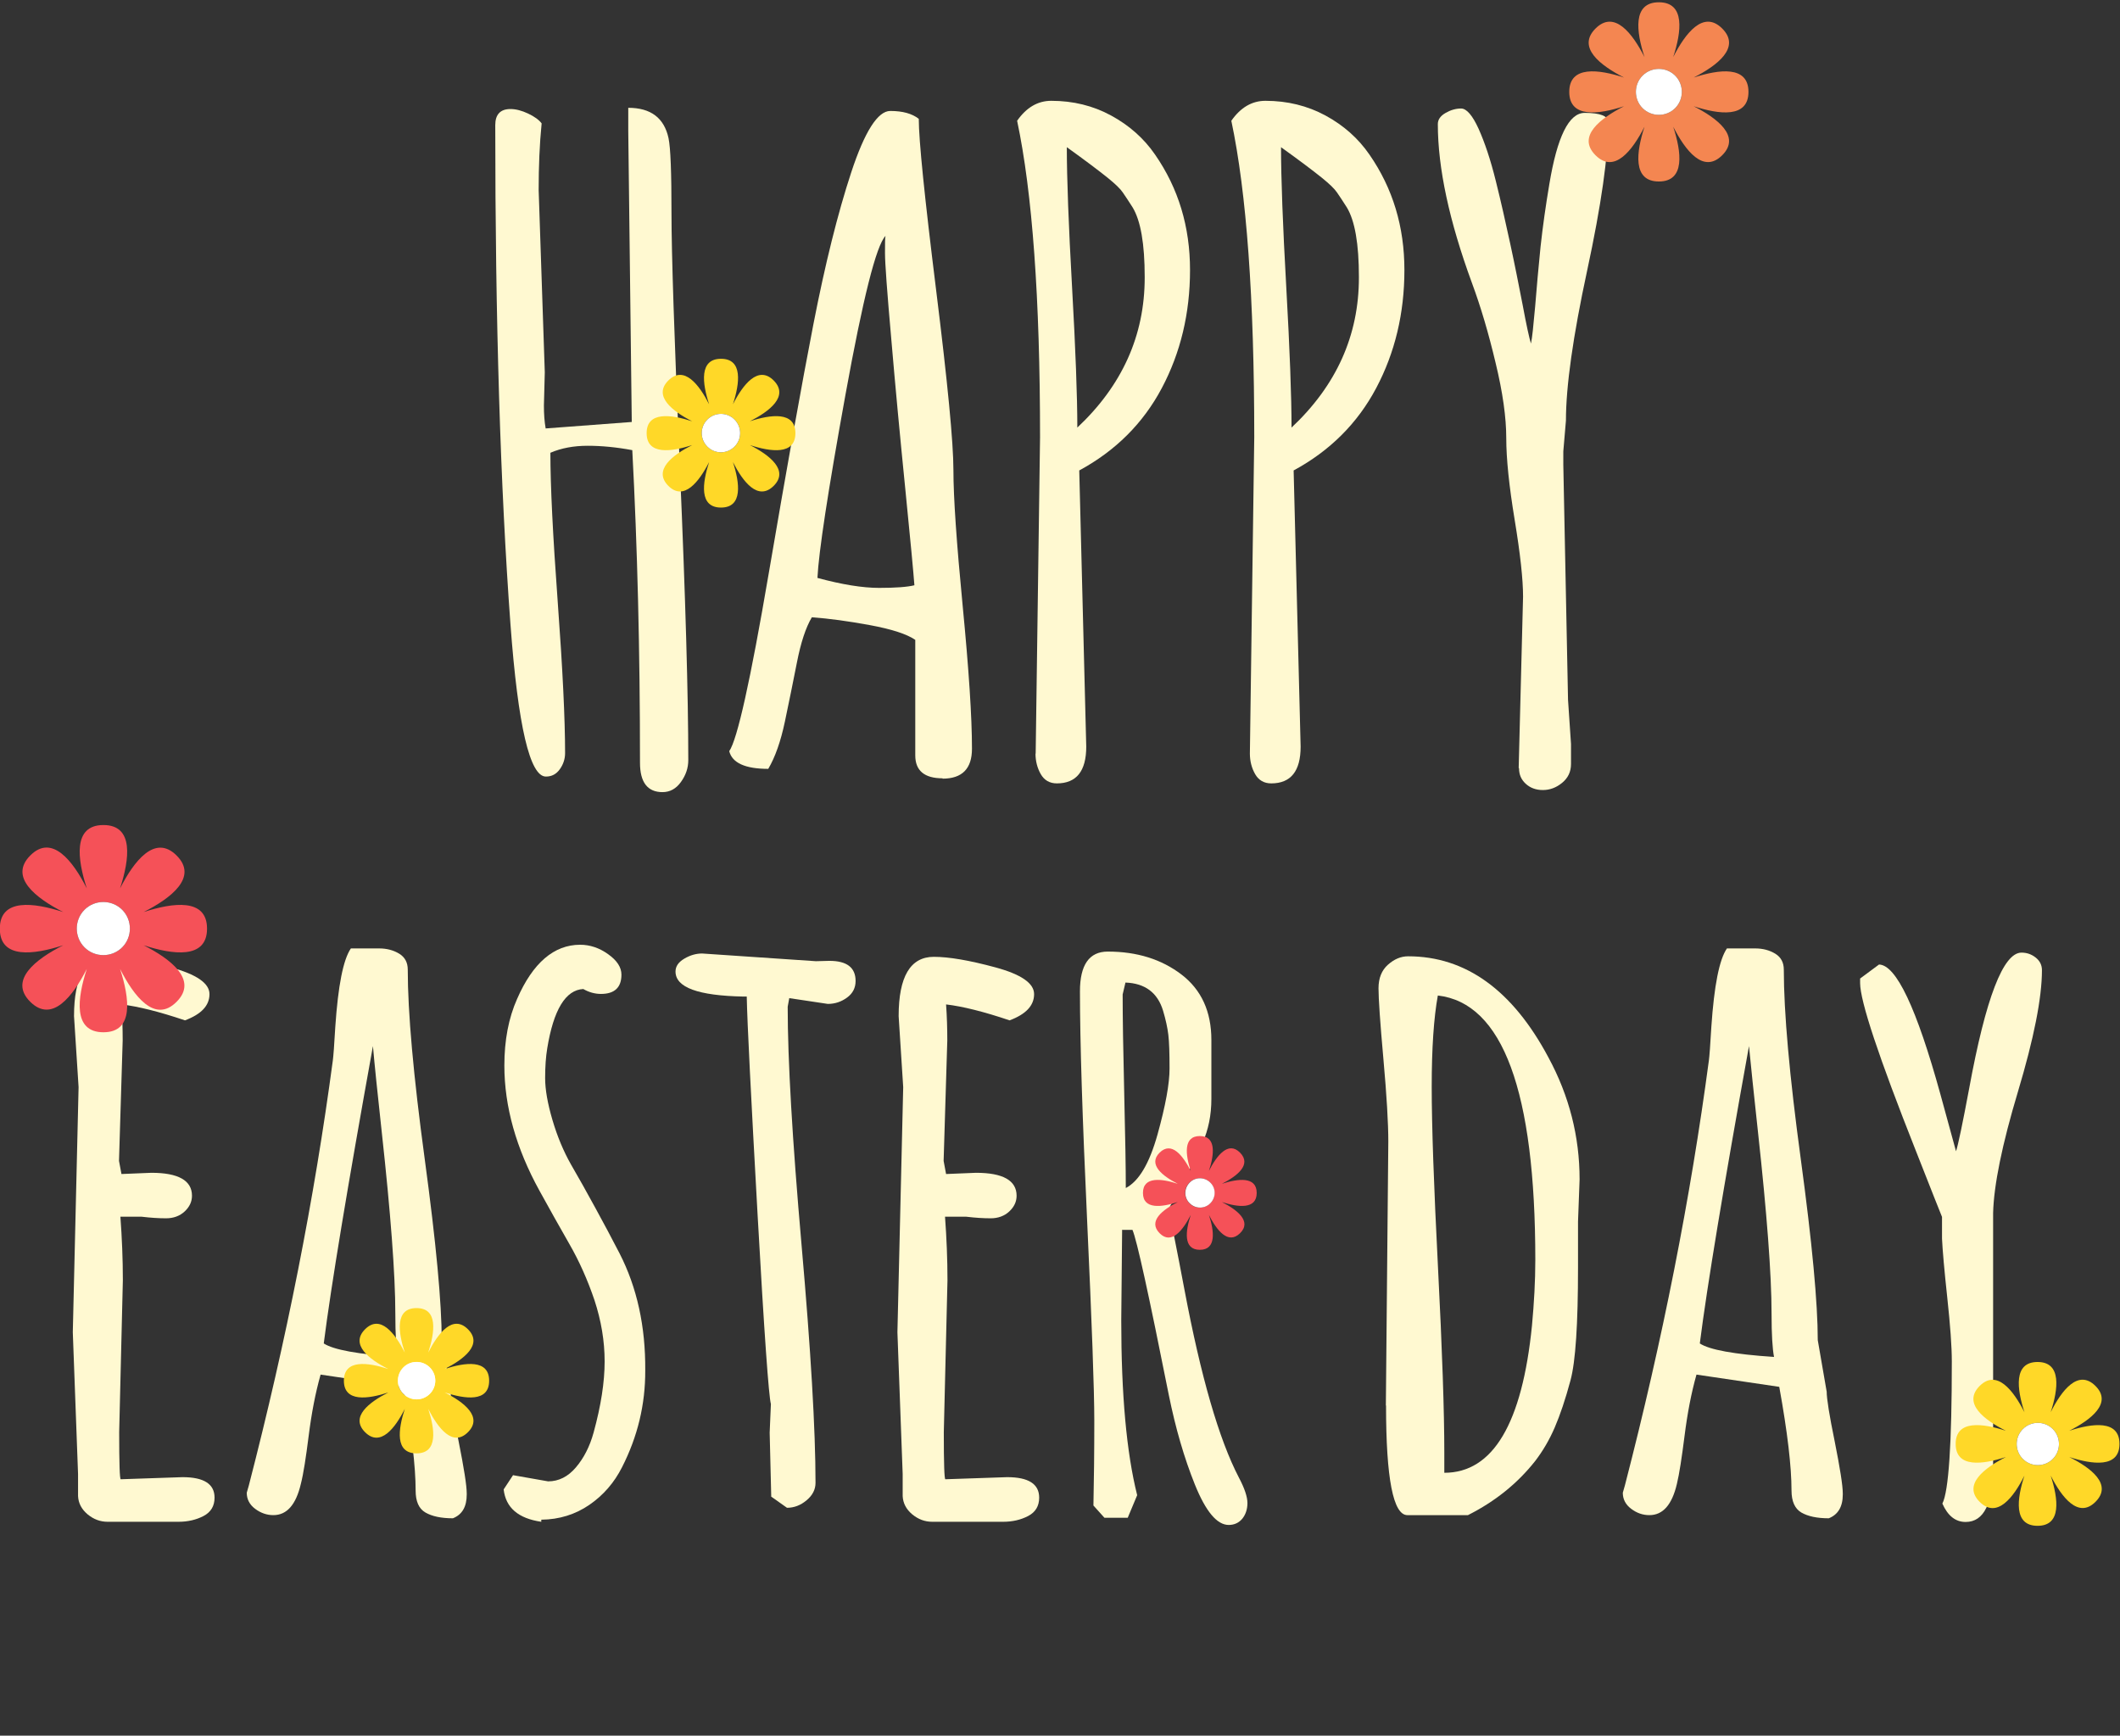
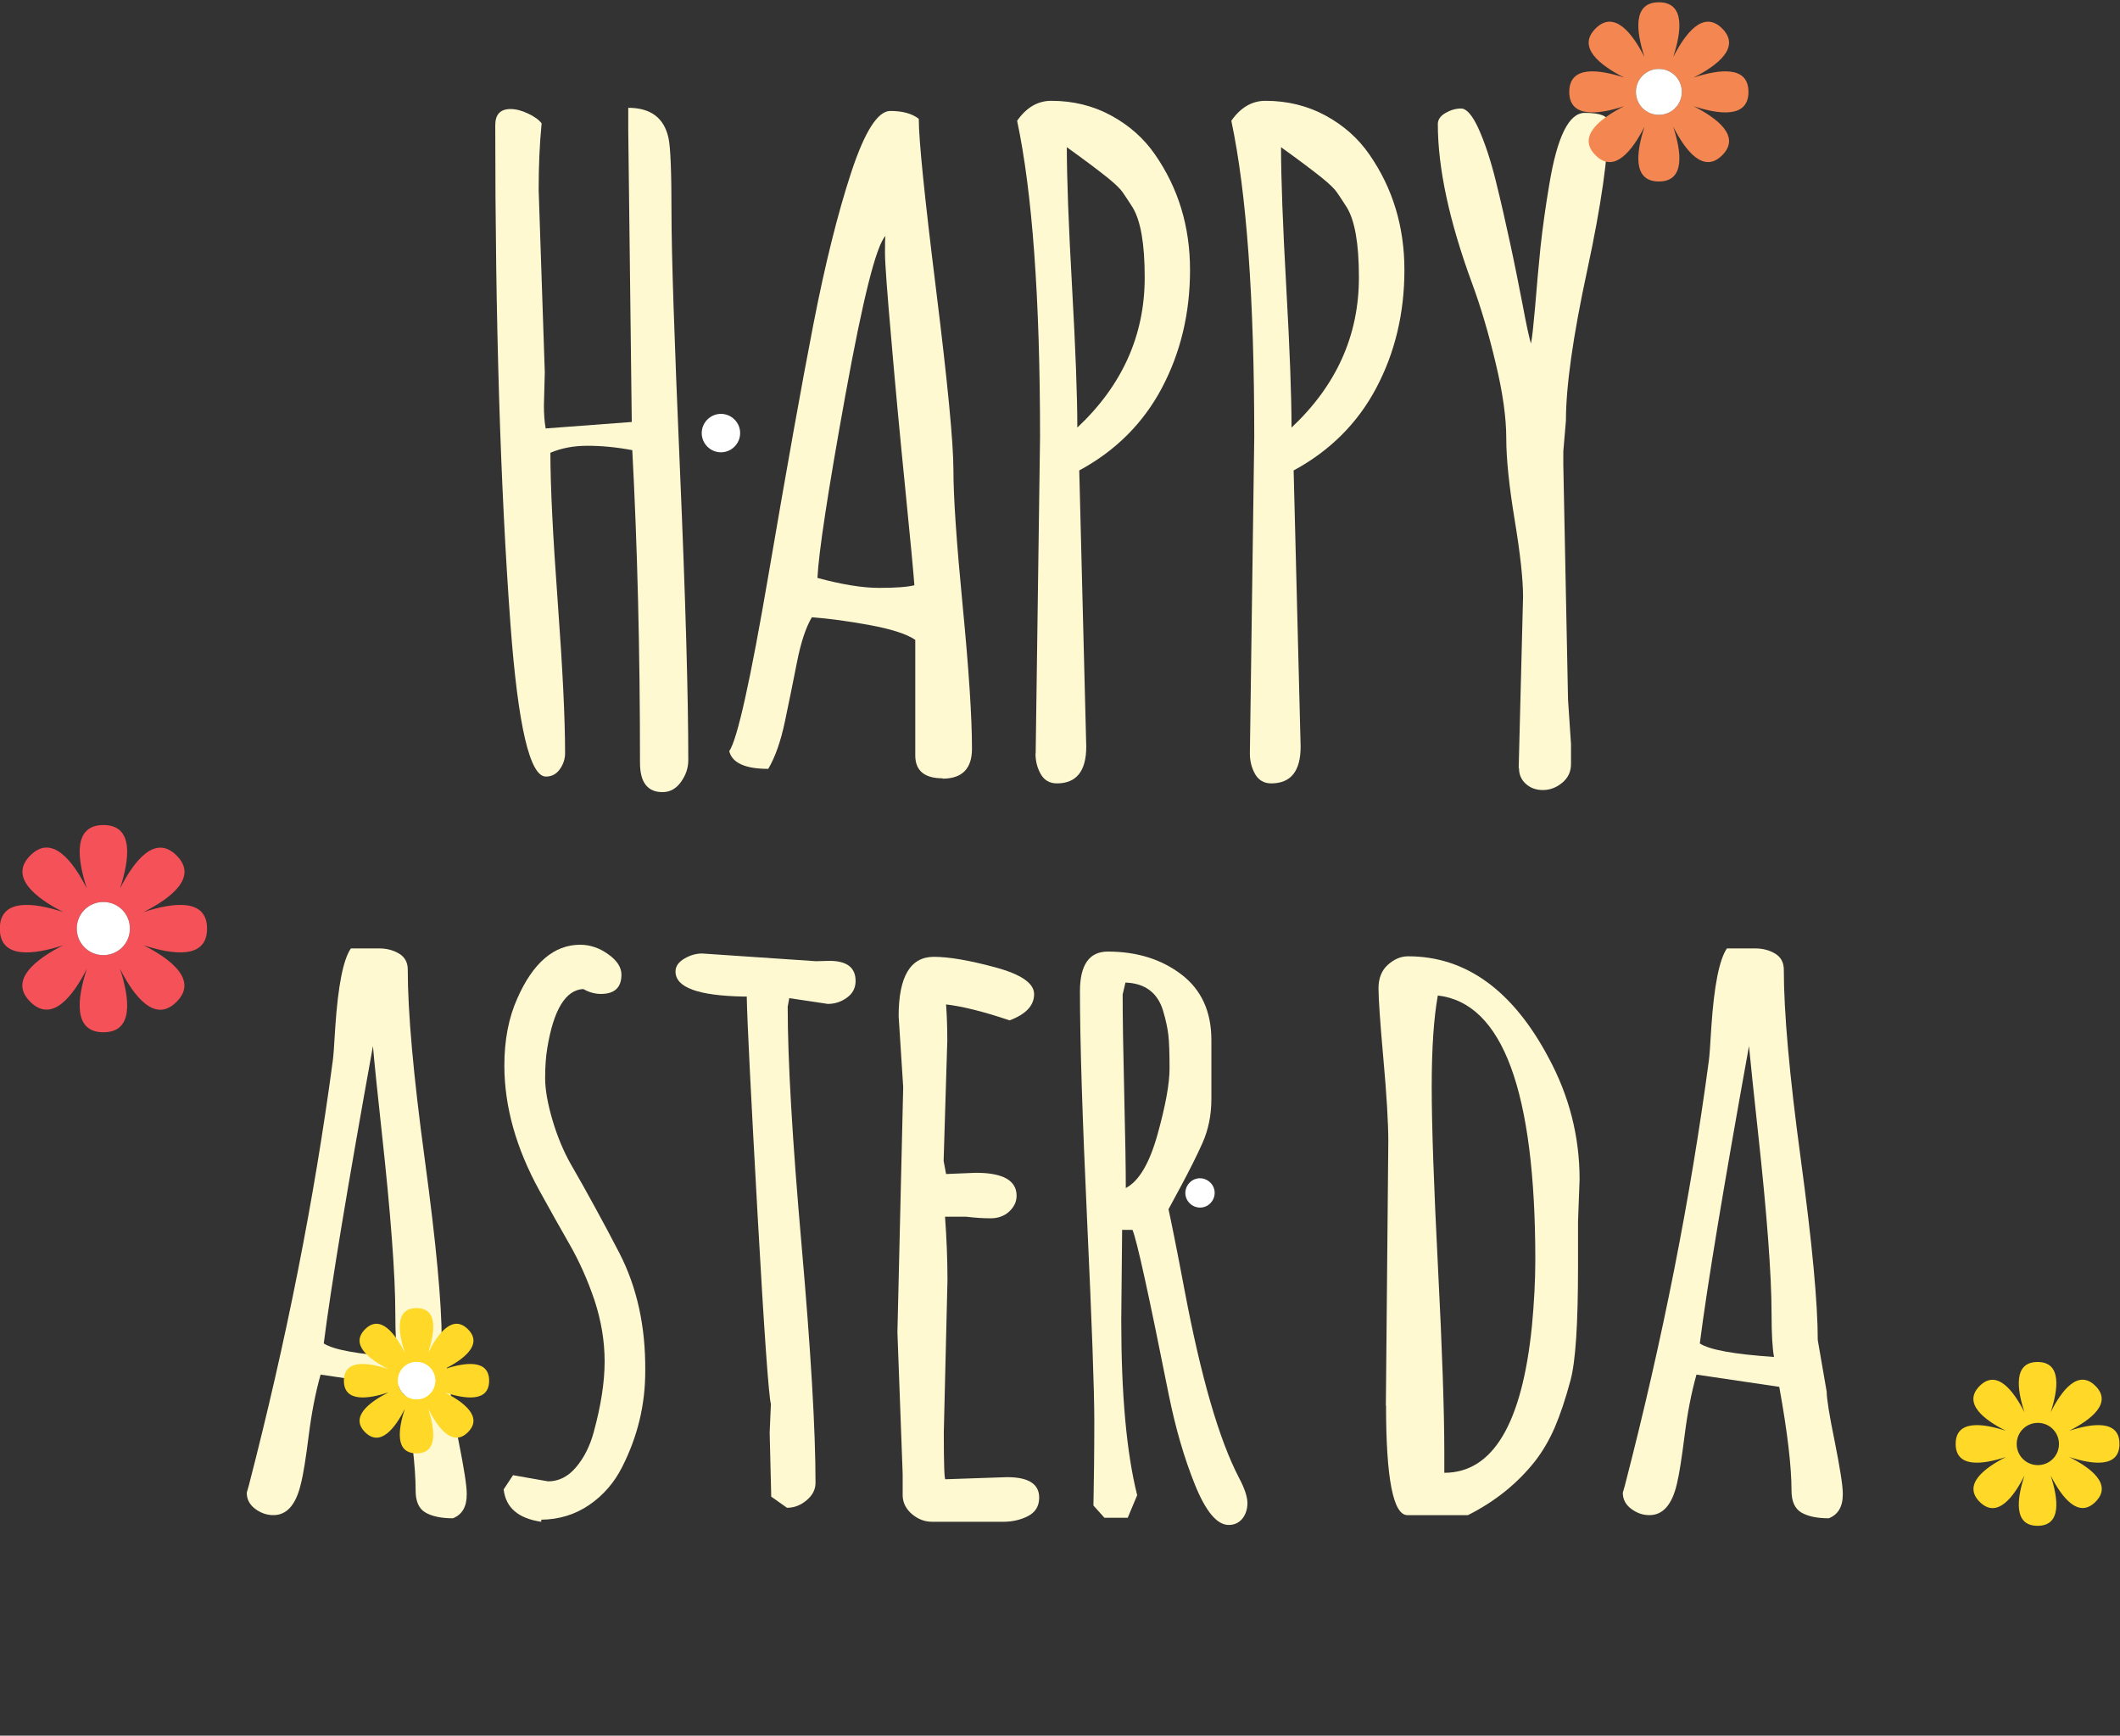
<svg xmlns="http://www.w3.org/2000/svg" id="b" viewBox="0 0 121.14 99.17">
  <rect x="0" y="0" width="121.14" height="99.17" fill="#333333" stroke="none" />
  <g id="c">
    <path d="M37.86,45.26c-.86,0-1.29-.56-1.29-1.68,0-6.43-.15-12.38-.44-17.86-.91-.17-1.76-.25-2.55-.25s-1.5.13-2.13.4c0,1.88.14,4.72.42,8.53.28,3.81.42,6.69.42,8.63,0,.33-.1.64-.3.92s-.46.42-.79.42c-.92.02-1.6-2.88-2.03-8.68-.58-7.87-.87-17.38-.87-28.54,0-.61.29-.92.87-.92.31,0,.65.09,1.01.26.36.17.62.36.77.56-.12,1.2-.17,2.47-.17,3.81l.35,10.41-.05,1.9c0,.48.03.92.1,1.31l4.92-.37-.2-16.62v-1.33c1.29,0,2.05.58,2.3,1.73.12.56.17,1.99.17,4.28s.16,7.15.48,14.58c.32,7.43.48,12.99.48,16.68,0,.45-.14.86-.42,1.25-.28.39-.63.58-1.06.58Z" style="fill:#fff9d1; stroke-width:0px;" />
    <path d="M53.86,44.47c-1.04,0-1.56-.44-1.56-1.31v-6.6c-.48-.33-1.34-.61-2.58-.84-1.25-.23-2.35-.38-3.33-.45-.35.59-.63,1.45-.85,2.57s-.45,2.25-.69,3.39-.56,2.04-.95,2.7c-1.32,0-2.06-.34-2.23-1.01.46-.66,1.21-4.03,2.25-10.12,1.04-6.08,1.89-10.84,2.56-14.28.67-3.44,1.39-6.33,2.16-8.67.77-2.34,1.52-3.51,2.23-3.51s1.25.15,1.63.45c0,1.2.33,4.46.99,9.77.66,5.31.99,8.74.99,10.3s.18,4.15.53,7.77.53,6.34.53,8.15c0,1.14-.56,1.71-1.68,1.71ZM51.73,27.94c-.3-2.99-.57-5.85-.8-8.56-.24-2.71-.36-4.35-.36-4.92s0-.89.03-.98c-.53.54-1.29,3.57-2.29,9.08-1,5.51-1.53,9-1.6,10.46,1.4.38,2.58.57,3.52.57s1.62-.05,2.02-.15c-.05-.68-.22-2.51-.52-5.5Z" style="fill:#fff9d1; stroke-width:0px;" />
    <path d="M59.18,43.06l.25-18.08c0-7.95-.44-13.97-1.31-18.08.53-.76,1.18-1.14,1.95-1.14,1.25,0,2.39.28,3.42.84s1.87,1.3,2.51,2.23c1.34,1.93,2,4.13,2,6.6s-.54,4.72-1.61,6.74c-1.07,2.02-2.65,3.59-4.72,4.71l.4,15.78c0,1.4-.56,2.1-1.68,2.1-.41,0-.72-.18-.92-.53-.2-.35-.3-.75-.3-1.17ZM61.55,24.44c2.57-2.41,3.86-5.27,3.86-8.58v-.03c0-1.9-.23-3.22-.69-3.98-.23-.36-.42-.65-.56-.85-.14-.21-.42-.48-.85-.83-.51-.41-1.29-1-2.35-1.76,0,1.78.1,4.45.3,8.01.2,3.56.3,6.23.3,8.01Z" style="fill:#fff9d1; stroke-width:0px;" />
    <path d="M71.42,43.06l.25-18.08c0-7.95-.44-13.97-1.31-18.08.53-.76,1.18-1.14,1.95-1.14,1.25,0,2.39.28,3.43.84,1.03.56,1.87,1.3,2.51,2.23,1.34,1.93,2,4.13,2,6.6s-.54,4.72-1.61,6.74c-1.07,2.02-2.65,3.59-4.72,4.71l.4,15.78c0,1.4-.56,2.1-1.68,2.1-.41,0-.72-.18-.92-.53-.2-.35-.3-.75-.3-1.17ZM73.79,24.44c2.57-2.41,3.86-5.27,3.86-8.58v-.03c0-1.9-.23-3.22-.69-3.98-.23-.36-.42-.65-.56-.85-.14-.21-.42-.48-.85-.83-.51-.41-1.29-1-2.35-1.76,0,1.78.1,4.45.3,8.01.2,3.56.3,6.23.3,8.01Z" style="fill:#fff9d1; stroke-width:0px;" />
    <path d="M86.78,43.88l.25-9.79c0-.99-.16-2.45-.48-4.39-.32-1.94-.48-3.5-.48-4.67s-.2-2.61-.61-4.3c-.4-1.69-.85-3.21-1.35-4.56-1.3-3.54-1.95-6.57-1.95-9.08,0-.25.14-.46.43-.63s.59-.26.9-.26.65.39,1,1.16c.35.78.68,1.76.98,2.97.3,1.2.57,2.41.83,3.61.26,1.2.49,2.37.71,3.5.21,1.13.37,1.86.47,2.19.07-.3.14-1,.24-2.11.09-1.11.19-2.25.31-3.43.13-1.19.3-2.37.5-3.56.45-2.72,1.12-4.08,2.02-4.08s1.35.18,1.35.54c0,1.9-.4,4.72-1.21,8.48-.81,3.76-1.21,6.61-1.21,8.56l-.15,1.76v.77l.27,13.43.17,2.52v1.14c0,.45-.17.8-.51,1.08s-.71.41-1.1.41-.72-.12-.98-.36c-.26-.24-.38-.53-.38-.88Z" style="fill:#fff9d1; stroke-width:0px;" />
-     <path d="M4.49,62.11l-.26-4.05c0-2.26.67-3.39,2.01-3.39.86,0,2.03.2,3.51.6,1.48.4,2.22.91,2.22,1.53,0,.66-.47,1.15-1.4,1.5-1.48-.5-2.69-.8-3.63-.91.05.69.07,1.37.07,2.06l-.21,6.88s.05.28.14.75l1.71-.07c1.54,0,2.32.44,2.32,1.31,0,.34-.14.64-.42.9-.28.26-.64.39-1.06.39s-.89-.03-1.39-.09h-1.22c.09,1.22.14,2.43.14,3.63l-.21,8.68c0,1.79.03,2.69.09,2.69l3.53-.12c1.22,0,1.83.39,1.83,1.17,0,.48-.21.83-.63,1.05s-.9.33-1.43.33h-4.05c-.42,0-.8-.14-1.15-.43-.34-.29-.52-.63-.54-1.04v-1.26l-.3-8.1.33-13.99Z" style="fill:#fff9d1; stroke-width:0px;" />
    <path d="M25.24,76.57l.51,2.95c0,.39.15,1.34.46,2.85.3,1.51.46,2.5.46,2.97v.05c0,.7-.26,1.15-.79,1.36-.67,0-1.19-.11-1.57-.33-.38-.22-.56-.64-.56-1.26,0-1.36-.23-3.33-.7-5.92l-4.73-.7c-.3,1.06-.52,2.22-.68,3.49-.16,1.26-.3,2.18-.45,2.76-.28,1.19-.8,1.78-1.57,1.78-.37,0-.72-.12-1.04-.36s-.48-.55-.48-.92l.12-.42c2.15-8.31,3.75-16.41,4.8-24.29.03-.22.08-.86.14-1.92.16-2.34.45-3.83.89-4.47h1.61c.44,0,.82.1,1.15.3.33.2.49.51.49.91,0,2.43.32,6.04.97,10.83.65,4.79.97,8.24.97,10.34ZM22.73,77.53c-.09-.47-.14-1.28-.14-2.45s-.07-2.6-.2-4.33-.32-3.73-.57-6.01c-.25-2.29-.42-3.94-.51-4.97-1.45,8.03-2.39,13.69-2.81,16.99.55.36,1.96.62,4.23.77Z" style="fill:#fff9d1; stroke-width:0px;" />
    <path d="M29.33,84.29l1.99.35c.61,0,1.14-.27,1.59-.8.45-.53.79-1.19,1.01-1.99.42-1.53.63-2.88.63-4.06s-.2-2.34-.58-3.5c-.39-1.15-.87-2.23-1.44-3.22-.57-.99-1.13-2-1.7-3.03-1.34-2.43-2.01-4.82-2.01-7.16,0-1.44.24-2.71.73-3.81.9-2.06,2.11-3.09,3.6-3.09.56,0,1.1.18,1.6.54.51.36.76.75.76,1.17,0,.73-.39,1.1-1.17,1.1-.34,0-.68-.09-1.01-.28-1.01.05-1.7,1.18-2.06,3.39-.08.48-.12,1.05-.12,1.7s.14,1.45.42,2.4c.28.95.64,1.8,1.06,2.54.43.74.89,1.56,1.38,2.46.49.9.96,1.77,1.39,2.61,1,1.95,1.49,4.18,1.47,6.69.01,1.93-.43,3.78-1.33,5.54-.44.87-1.06,1.59-1.86,2.14-.8.55-1.72.84-2.75.85v.12c-1.31-.19-2.03-.8-2.15-1.85l.54-.82Z" style="fill:#fff9d1; stroke-width:0px;" />
    <path d="M44.07,85.53l-.09-3.67s.02-.56.07-1.64c-.12-.41-.38-4.01-.76-10.81-.38-6.8-.59-10.96-.62-12.47h-.19c-2.59-.05-3.88-.52-3.88-1.43,0-.3.17-.54.51-.74s.68-.29,1.01-.29l6.5.44.77-.02c1,0,1.5.38,1.5,1.15,0,.39-.16.71-.49.95-.33.24-.69.36-1.1.36l-2.2-.33-.09.49c0,3.03.26,7.56.79,13.59s.8,10.58.8,13.62c0,.37-.17.71-.51.99-.34.29-.72.43-1.12.43l-.89-.63Z" style="fill:#fff9d1; stroke-width:0px;" />
    <path d="M51.61,62.11l-.26-4.05c0-2.26.67-3.39,2.01-3.39.86,0,2.03.2,3.51.6,1.48.4,2.22.91,2.22,1.53,0,.66-.47,1.15-1.4,1.5-1.48-.5-2.69-.8-3.63-.91.05.69.07,1.37.07,2.06l-.21,6.88s.05.28.14.75l1.71-.07c1.54,0,2.32.44,2.32,1.31,0,.34-.14.64-.42.9-.28.26-.64.39-1.06.39s-.89-.03-1.39-.09h-1.22c.09,1.22.14,2.43.14,3.63l-.21,8.68c0,1.79.03,2.69.09,2.69l3.53-.12c1.22,0,1.83.39,1.83,1.17,0,.48-.21.83-.63,1.05s-.9.33-1.43.33h-4.05c-.42,0-.8-.14-1.15-.43-.34-.29-.52-.63-.54-1.04v-1.26l-.3-8.1.33-13.99Z" style="fill:#fff9d1; stroke-width:0px;" />
    <path d="M64.12,70.25l-.05,5.19c0,4.23.3,7.56.91,9.99l-.54,1.29h-1.33l-.63-.7c.03-1.43.05-3.04.05-4.83s-.14-5.6-.41-11.45c-.27-5.85-.41-10.22-.41-13.1,0-1.51.53-2.27,1.59-2.27,1.67,0,3.07.44,4.21,1.31,1.14.87,1.71,2.12,1.71,3.74v3.37c0,.92-.17,1.76-.51,2.52-.34.76-.74,1.55-1.19,2.39-.45.83-.7,1.3-.75,1.39.17.78.48,2.31.91,4.59.94,4.98,1.97,8.55,3.11,10.74.33.62.49,1.11.49,1.46s-.1.65-.29.89c-.2.24-.46.36-.78.36-.67,0-1.31-.77-1.93-2.3-.62-1.54-1.11-3.24-1.49-5.11-1.14-5.72-1.83-8.88-2.08-9.45h-.58ZM64.31,56.14l-.16.68c0,1.31.03,3.2.09,5.67.06,2.47.09,4.27.09,5.39.75-.39,1.35-1.41,1.81-3.05.46-1.65.69-2.91.69-3.78s-.02-1.52-.07-1.93c-.05-.41-.15-.87-.3-1.37-.31-1.03-1.03-1.57-2.15-1.61Z" style="fill:#fff9d1; stroke-width:0px;" />
    <path d="M79.19,80.31l.14-15.09c0-1.03-.09-2.6-.28-4.71-.19-2.11-.28-3.46-.28-4.04s.18-1.03.54-1.35c.36-.32.74-.48,1.15-.48,3.29,0,5.97,1.93,8.02,5.78,1.19,2.2,1.78,4.52,1.78,6.97l-.09,2.41v2.64c0,3.21-.14,5.36-.43,6.43-.29,1.08-.59,1.97-.9,2.69-.31.72-.69,1.36-1.12,1.92-1.01,1.28-2.29,2.31-3.84,3.09h-3.46c-.81,0-1.22-2.09-1.22-6.27ZM82.53,83v1.15c2.78,0,4.45-2.81,5.01-8.42.12-1.29.19-2.54.19-3.74,0-9.64-1.86-14.68-5.57-15.11-.23,1.26-.35,3-.35,5.21s.12,5.66.36,10.35c.24,4.69.36,8.22.36,10.58Z" style="fill:#fff9d1; stroke-width:0px;" />
    <path d="M103.87,76.57l.51,2.95c0,.39.15,1.34.46,2.85.3,1.51.46,2.5.46,2.97v.05c0,.7-.27,1.15-.8,1.36-.67,0-1.19-.11-1.57-.33-.37-.22-.56-.64-.56-1.26,0-1.36-.23-3.33-.7-5.92l-4.73-.7c-.3,1.06-.52,2.22-.68,3.49-.16,1.26-.3,2.18-.44,2.76-.28,1.19-.8,1.78-1.57,1.78-.38,0-.72-.12-1.04-.36-.32-.24-.48-.55-.48-.92l.12-.42c2.15-8.31,3.75-16.41,4.8-24.29.03-.22.08-.86.14-1.92.16-2.34.45-3.83.89-4.47h1.61c.44,0,.82.1,1.15.3.33.2.49.51.49.91,0,2.43.32,6.04.97,10.83s.97,8.24.97,10.34ZM101.37,77.53c-.09-.47-.14-1.28-.14-2.45s-.07-2.6-.2-4.33c-.13-1.72-.32-3.73-.57-6.01-.25-2.29-.42-3.94-.52-4.97-1.45,8.03-2.39,13.69-2.81,16.99.54.36,1.96.62,4.23.77Z" style="fill:#fff9d1; stroke-width:0px;" />
-     <path d="M113.89,83.75c0,2.14-.52,3.21-1.57,3.21-.58,0-1.02-.35-1.33-1.05.36-.7.54-3.41.54-8.12,0-.86-.09-2.07-.26-3.65s-.27-2.7-.3-3.37v-1.24c-.06-.14-.56-1.4-1.5-3.79-2.12-5.35-3.18-8.54-3.18-9.57v-.26l1.08-.8c.98.02,2.15,2.49,3.51,7.42.59,2.15.89,3.24.89,3.25.12-.36.37-1.55.75-3.58.95-5.18,1.95-7.77,2.99-7.77.3,0,.57.09.81.28.24.19.36.43.36.72,0,1.59-.46,3.9-1.37,6.94-.91,3.03-1.38,5.35-1.42,6.94v14.44Z" style="fill:#fff9d1; stroke-width:0px;" />
    <path d="M1.73,48.88c-1.24,1.24.33,2.44,1.88,3.23-1.66-.54-3.62-.81-3.62.95s1.95,1.49,3.62.95c-1.56.79-3.13,1.99-1.88,3.23s2.44-.33,3.23-1.88c-.54,1.66-.81,3.62.95,3.62s1.49-1.95.95-3.62c.79,1.56,1.99,3.13,3.23,1.88,1.24-1.24-.33-2.44-1.88-3.23,1.66.54,3.62.81,3.62-.95s-1.95-1.49-3.62-.95c1.56-.79,3.13-1.99,1.88-3.23-1.24-1.24-2.44.33-3.23,1.88.54-1.66.81-3.62-.95-3.62s-1.49,1.95-.95,3.62c-.79-1.56-1.99-3.13-3.23-1.88ZM4.83,51.98c.59-.59,1.56-.59,2.15,0s.59,1.56,0,2.15c-.59.59-1.56.59-2.15,0-.59-.59-.59-1.56,0-2.15Z" style="fill:#f55158; stroke-width:0px;" />
    <path d="M6.98,54.13c.59-.59.59-1.56,0-2.15s-1.56-.59-2.15,0c-.59.59-.59,1.56,0,2.15.59.59,1.56.59,2.15,0Z" style="fill:#fff; stroke-width:0px;" />
-     <path d="M38.19,21.74c-.89.89.24,1.76,1.36,2.33-1.2-.39-2.6-.58-2.6.68s1.41,1.07,2.6.68c-1.12.57-2.25,1.43-1.36,2.33.89.89,1.76-.24,2.33-1.36-.39,1.2-.58,2.6.68,2.6s1.07-1.41.68-2.6c.57,1.12,1.43,2.25,2.33,1.36.89-.89-.24-1.76-1.36-2.33,1.2.39,2.6.58,2.6-.68s-1.41-1.07-2.6-.68c1.12-.57,2.25-1.43,1.36-2.33-.89-.89-1.76.24-2.33,1.36.39-1.2.58-2.6-.68-2.6s-1.07,1.41-.68,2.6c-.57-1.12-1.43-2.25-2.33-1.36ZM40.42,23.97c.43-.43,1.12-.43,1.55,0,.43.43.43,1.12,0,1.55-.43.43-1.12.43-1.55,0-.43-.43-.43-1.12,0-1.55Z" style="fill:#ffd828; stroke-width:0px;" />
    <path d="M41.97,25.52c.43-.43.43-1.12,0-1.55-.43-.43-1.12-.43-1.55,0s-.43,1.12,0,1.55c.43.43,1.12.43,1.55,0Z" style="fill:#fff; stroke-width:0px;" />
-     <path d="M66.26,65.86c-.68.68.18,1.34,1.04,1.78-.91-.3-1.99-.44-1.99.52s1.08.82,1.99.52c-.86.44-1.72,1.09-1.04,1.78s1.34-.18,1.78-1.04c-.3.91-.44,1.99.52,1.99s.82-1.08.52-1.99c.44.86,1.09,1.72,1.78,1.04s-.18-1.34-1.04-1.78c.91.3,1.99.44,1.99-.52s-1.08-.82-1.99-.52c.86-.44,1.72-1.09,1.04-1.78s-1.34.18-1.78,1.04c.3-.91.44-1.99-.52-1.99s-.82,1.08-.52,1.99c-.44-.86-1.09-1.72-1.78-1.04ZM67.97,67.57c.33-.33.86-.33,1.18,0,.33.33.33.86,0,1.18-.33.33-.86.33-1.18,0-.33-.33-.33-.86,0-1.18Z" style="fill:#f55158; stroke-width:0px;" />
    <path d="M69.16,68.75c.33-.33.33-.86,0-1.18-.33-.33-.86-.33-1.18,0-.33.33-.33.86,0,1.18.33.33.86.33,1.18,0Z" style="fill:#fff; stroke-width:0px;" />
    <path d="M20.86,75.95c-.87.87.23,1.72,1.33,2.27-1.17-.38-2.54-.57-2.54.67s1.38,1.05,2.54.67c-1.1.56-2.2,1.4-1.33,2.27.87.87,1.72-.23,2.27-1.33-.38,1.17-.57,2.54.67,2.54s1.05-1.38.67-2.54c.56,1.1,1.4,2.2,2.27,1.33.87-.87-.23-1.72-1.33-2.27,1.17.38,2.54.57,2.54-.67s-1.38-1.05-2.54-.67c1.1-.56,2.2-1.4,1.33-2.27-.87-.87-1.71.23-2.27,1.33.38-1.17.57-2.54-.67-2.54s-1.05,1.38-.67,2.54c-.56-1.1-1.4-2.2-2.27-1.33ZM23.05,78.13c.42-.42,1.1-.42,1.51,0s.42,1.1,0,1.51c-.42.42-1.1.42-1.51,0-.42-.42-.42-1.1,0-1.51Z" style="fill:#ffd828; stroke-width:0px;" />
    <path d="M24.56,79.64c.42-.42.42-1.1,0-1.51s-1.1-.42-1.51,0-.42,1.1,0,1.51c.42.42,1.1.42,1.51,0Z" style="fill:#fff; stroke-width:0px;" />
    <path d="M113.12,79.19c-.99.99.26,1.94,1.5,2.56-1.32-.43-2.87-.64-2.87.75s1.55,1.18,2.87.75c-1.24.63-2.48,1.58-1.5,2.56.99.99,1.94-.26,2.56-1.5-.43,1.32-.64,2.87.75,2.87s1.18-1.55.75-2.87c.63,1.24,1.58,2.48,2.56,1.5.99-.99-.26-1.94-1.5-2.56,1.32.43,2.87.64,2.87-.75s-1.55-1.18-2.87-.75c1.24-.63,2.48-1.58,1.5-2.56-.99-.99-1.94.26-2.56,1.5.43-1.32.64-2.87-.75-2.87s-1.18,1.55-.75,2.87c-.63-1.24-1.58-2.48-2.56-1.5ZM115.59,81.65c.47-.47,1.24-.47,1.71,0,.47.47.47,1.24,0,1.71-.47.47-1.24.47-1.71,0-.47-.47-.47-1.24,0-1.71Z" style="fill:#ffd828; stroke-width:0px;" />
-     <path d="M117.3,83.36c.47-.47.47-1.24,0-1.71-.47-.47-1.24-.47-1.71,0-.47.47-.47,1.24,0,1.71.47.47,1.24.47,1.71,0Z" style="fill:#fff; stroke-width:0px;" />
    <path d="M91.17,1.63c-1.08,1.08.28,2.11,1.63,2.8-1.44-.47-3.13-.7-3.13.82s1.69,1.29,3.13.82c-1.35.69-2.71,1.72-1.63,2.8,1.08,1.08,2.11-.28,2.8-1.63-.47,1.44-.7,3.13.82,3.13s1.29-1.69.82-3.13c.69,1.35,1.72,2.71,2.8,1.63,1.08-1.08-.28-2.11-1.63-2.8,1.44.47,3.13.7,3.13-.82s-1.69-1.29-3.13-.82c1.35-.69,2.71-1.72,1.63-2.8s-2.11.28-2.8,1.63c.47-1.44.7-3.13-.82-3.13s-1.29,1.69-.82,3.13c-.69-1.35-1.72-2.71-2.8-1.63ZM93.86,4.32c.51-.51,1.35-.51,1.86,0,.51.51.51,1.35,0,1.86-.51.51-1.35.51-1.86,0s-.51-1.35,0-1.86Z" style="fill:#f48651; stroke-width:0px;" />
    <path d="M95.72,6.18c.51-.51.51-1.35,0-1.86-.51-.51-1.35-.51-1.86,0s-.51,1.35,0,1.86,1.35.51,1.86,0Z" style="fill:#fff; stroke-width:0px;" />
  </g>
</svg>